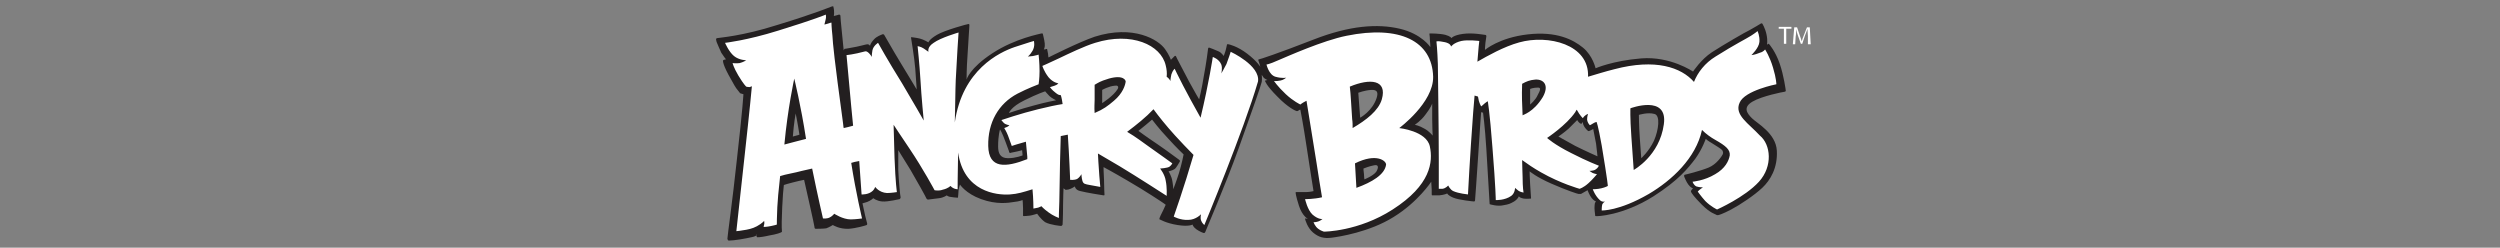
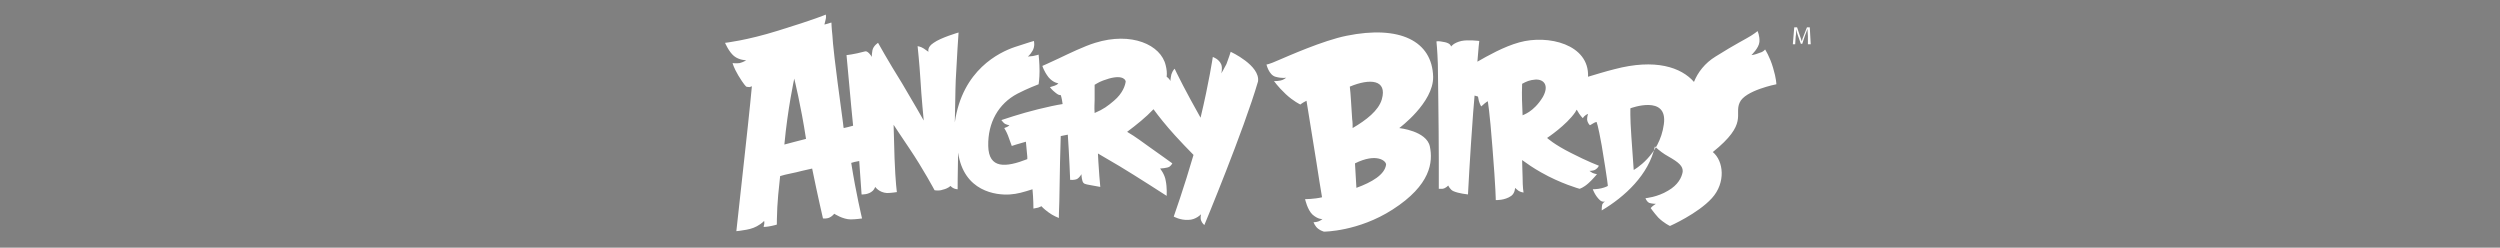
<svg xmlns="http://www.w3.org/2000/svg" version="1.1" id="Layer_1_copy" x="0px" y="0px" viewBox="0 0 531 52.6" style="enable-background:new 0 0 531 52.6;" xml:space="preserve">
  <rect x="0" y="0" width="531" height="52.6" fill="#808080" stroke="none" />
  <style type="text/css">
	.st0{fill-rule:evenodd;clip-rule:evenodd;fill:#231F20;}
	.st1{fill:#FFFFFF;}
	.st2{fill-rule:evenodd;clip-rule:evenodd;fill:#FFFFFF;}
</style>
-   <path class="st0" d="M379,19.5c-0.2,0-4.8,0.9-6.8,2.1s-1.2,2.4-0.1,3.5c1.1,1.1,5.1,3.2,5.3,6.9c0.2,3.7-1.4,6.3-3.1,7.9  s-4.7,3.6-6.6,4.6c-1.9,1-2.7,1.2-2.8,1.2c-0.1,0-0.3,0-0.4-0.1s-1.2-0.3-3-2.1c-1.8-1.8-2.2-2.5-2.3-2.7c-0.1-0.1,0-0.2,0-0.3  c0-0.1,0.4-0.5,0.4-0.5s-0.5-0.1-1-0.8c-0.4-0.5-0.9-1.7-0.9-1.8c0-0.2,0.1-0.3,0.2-0.3c0.1,0,3.3-0.8,5-1.5s2.8-2.4,3-2.8  c0.2-0.4,0-0.7-0.1-0.9c-0.1-0.2-1.4-1-2.2-1.5c-0.9-0.5-1.3-0.9-1.3-0.9s-0.7,2.1-2.2,4.2c-1.6,2.1-3.6,4.6-8.9,8  c-6.5,4.1-12.1,4.3-12.3,4.2c-0.1,0-0.1-0.2-0.1-0.3c0-0.1-0.2-1.3-0.1-2c0-0.6,0.3-0.8,0.3-0.8s-0.4-0.1-0.9-0.7  c-0.5-0.6-0.9-1.7-0.9-1.7s-1.2,0.7-1.4,0.8c-0.2,0-0.3,0-0.5,0c-0.2,0-2.6-0.8-5.8-2.2c-3.2-1.4-4.6-2.6-4.6-2.6s0,1.2,0.1,2.7  c0.1,1.8,0.2,2.9,0.2,3c0,0.1-0.1,0.1-0.2,0.1c-0.1,0-1.2,0.1-1.7-0.1c-0.5-0.1-0.7-0.4-0.7-0.4s-0.1,0.5-1,1.1  c-0.9,0.5-1.1,0.6-2.3,0.8c-1.2,0.3-2.8-0.2-2.8-0.2c-0.1,0-0.1-0.1-0.1-0.1c0-0.1-0.4-6.9-0.7-11.7s-0.7-7.7-0.7-7.7s-0.1,0-0.2,0  c-0.1,0-0.2-0.1-0.2-0.1s-0.3,3.9-0.6,8.8s-0.7,9.9-0.7,10s-0.1,0.2-0.2,0.2s-3.2-0.3-4.4-0.8s-1.3-0.9-1.3-0.9s-0.6,0.3-1.7,0.4  c-1.1,0-1.4,0-1.5,0c-0.1,0-0.1-0.2-0.1-0.3c0-0.1,0-0.6,0-0.9c0-0.3-0.1-1.7-0.1-1.7s-2.8,4.3-8,7.5c-5.1,3.2-11.6,4.2-13.2,4.4  c-1.6,0.2-2.7-0.1-3.9-1.1c-1.2-1-1.7-2.8-1.7-2.9s0.1-0.1,0.1-0.1c0.1,0,0.5,0.1,0.5,0.1s-1.2-0.6-1.9-2.8  c-0.7-2.2-0.7-2.7-0.7-2.8c0-0.1,0.1-0.1,0.2-0.1c0.1,0,1.4,0,2.1,0c0.7,0,1.5-0.2,1.5-0.2s-0.8-4.9-1.5-9.6  c-0.7-4.7-1.3-7.7-1.3-7.7s-0.1,0-0.3,0.1c-0.1,0.1-0.2,0.2-0.3,0.2c0,0-0.1,0-0.2,0c-0.1,0-1.8-0.7-4.1-3.1  c-2.4-2.4-2.6-3.3-2.6-3.3c0-0.1,0.1-0.1,0.1-0.1c0,0,0.4-0.1,0.4-0.1s-0.5-0.2-0.8-0.5c-0.2-0.3-0.4-0.6-0.4-0.6s0.1,0.9,0,1.5  c-0.1,0.6-2.1,6.3-4.9,14.1c-2.8,7.8-7.1,17.7-7.1,17.8c-0.1,0.2-0.2,0.2-0.3,0.2c-0.1,0-0.9-0.3-1.6-0.8c-0.7-0.5-0.8-1-0.8-1  s-0.7,0.5-3.2,0.1c-2.5-0.4-3.7-1.2-3.8-1.2c-0.1,0,0-0.2,0-0.3c0-0.1,0.3-0.7,0.8-1.7c0.4-0.9,0.5-1.1,0.5-1.1s-0.3-0.2-0.4-0.3  c-0.1-0.1-4.2-2.8-7.5-4.7c-3.4-2-5.3-3-5.3-3s0,1.3,0.1,2.7c0,1.4,0.1,3.1,0.1,3.2c0,0.1-0.1,0.1-0.2,0.1c-0.1,0-3.8-0.6-4.9-0.9  c-1.1-0.2-1.2-1-1.2-1s-0.4,0.3-0.9,0.5c-0.5,0.2-0.6,0.2-0.8,0.2c-0.2,0-0.2,0.1-0.3,0c-0.1-0.1-0.4-0.3-0.4-0.3s-0.1,2.2-0.1,3.5  c0,2.8-0.1,4.1-0.1,4.2c0,0.1-0.2,0.3-0.3,0.3s-2.3-0.2-3.4-0.8c-1-0.7-1.7-1.8-1.7-1.8s-0.9,0.3-1.5,0.4c-0.6,0.1-1.3,0.1-1.4,0.1  c-0.1,0-0.1-0.1-0.1-0.2s0-0.6,0-1.5c0-0.9-0.1-1.7-0.1-1.7s-0.7,0.3-1.8,0.4c-1.2,0.2-3.7,0.6-7-0.6c-3.3-1.2-4.5-3.1-4.5-3.1  s-0.3,0.9-0.3,1.3s-0.1,1.2-0.1,1.3c0,0.1,0,0.2-0.1,0.2c-0.1,0-1.3-0.1-1.7-0.2c-0.4-0.1-0.6-0.3-0.6-0.3s-0.7,0.5-1.6,0.6  c-0.9,0.1-2.3,0.3-2.4,0.3s-0.2-0.1-0.3-0.2c0-0.1-2.1-3.9-3.4-6.1c-1.3-2.1-2.6-4.2-2.6-4.2s0,2.6,0,4.2c0.1,2.2,0.4,5.6,0.5,5.8  c0,0.2-0.1,0.3-0.2,0.4c-0.1,0-2.5,0.6-3.7,0.5c-1.2-0.1-1.9-0.7-1.9-0.7s-0.5,0.5-1.3,0.8c-0.3,0.1-0.7,0.2-1,0.3  c0.4,2,0.8,3.6,1,4.3c0,0.2,0,0.2-0.1,0.3c-0.2,0.1-2.3,0.7-3.8,0.8c-2,0.1-3.4-0.8-3.4-0.8s-0.8,0.5-1.4,0.7  c-0.7,0.1-1.9,0.1-2.2,0.1c-0.2,0-0.3-0.1-0.3-0.4c0-0.3-1.8-8.2-2.2-10c-1.1,0.2-3.8,0.9-4.3,1.1c-0.2,1.3-0.6,8.1-0.4,9.9  c0,0.2-1.3,0.6-2.6,0.8c-1.3,0.3-2.1,0.4-2.6,0.4c-0.3,0-0.2-0.7-0.2-0.7S161,50,160,50.3c-1.7,0.4-4.1,0.8-5.2,0.8  c-0.2,0-0.3-0.3-0.3-0.4c0-0.5,1.1-8.2,2-16.7c1.3-11.4,1.4-14,1.4-14s-0.5-0.1-0.7-0.2c-0.9-1.2-0.7-0.7-1.9-2.9  c-1.8-3.1-1.8-4-1.7-4.1c0.1-0.1,0.6-0.2,0.6-0.2s-0.5-0.6-1-1.4c-0.3-0.6-0.9-2.1-1-2.3c0-0.2-0.3-0.7,0.1-0.8  c0.4-0.1,5.3-0.4,12.8-2.8c8.2-2.5,11.2-3.8,11.5-3.9c0.3-0.1,0.4-0.1,0.4,0c0.3,1.1,0.1,2,0.1,2s0.9-0.2,1.1-0.3  c0.1,0,0.2,0,0.3,0.2c0,0.2,0.1,1.6,0.3,3.4c0.1,0.9,0.2,1.8,0.4,4c0.1-0.1,0.1-0.2,0.1-0.2c0-0.2,0.2-0.1,0.6-0.2s1.9-0.3,3-0.6  c1.1-0.3,1.3-0.3,1.5-0.3c0.1,0.1,0.4,0.3,0.4,0.3s0.1-0.6,0.8-1.3c0.6-0.7,1.6-1,1.8-1.1c0.2-0.1,0.3,0,0.4,0.1  c0.1,0.1,1.5,2.7,3.7,6.3c2.2,3.6,3.2,5.3,3.2,5.3s-0.1-1.8-0.3-4.4c-0.2-2.5-0.9-6.5-0.9-6.6c0-0.1,0-0.1,0.1-0.1  c0,0,1,0.1,1.8,0.3c0.8,0.2,1.8,0.8,1.8,0.8s0.1-0.6,1.8-1.6s6.5-2.3,6.7-2.3s0.2,0.1,0.2,0.3c0,0.1-0.2,3-0.4,6.4  c-0.2,2.6-0.2,5.1-0.2,5.1s0.6-2.4,5.5-5.6s10.2-4.1,10.4-4.2c0.2,0,0.3,0,0.3,0.1s0.3,1.1,0.4,2c0.1,0.9-0.2,1.3-0.2,1.3  s0.4,0,0.5-0.1c0.1,0,0.2,0,0.2,0c0,0,0.1,0.6,0.2,1c0,0.4,0.1,0.8,0.1,0.8s6.3-3.2,9.8-4.4c8.2-2.6,13.6,0.6,15,2.7  c0.8,1.1,1.2,2.2,1.2,2.2s0.7-0.7,0.8-0.8c0.1-0.1,0.3,0,0.3,0.1c0,0.1,1.5,2.9,2.8,5.4c1.3,2.4,2.1,3.7,2.1,3.7s0.6-2.4,1-5  c0.5-2.6,0.9-5.7,0.9-5.8c0-0.1,0.1-0.2,0.2-0.2c0.1,0,1.3,0.5,2,0.8c0.7,0.3,1.1,1,1.1,1s0.3-0.7,0.4-1.1c0.1-0.4,0.3-1.2,0.3-1.3  c0.1-0.2,0.2-0.1,0.3-0.1c0.1,0,1.9,0.4,4,2c2.1,1.6,2.8,2.8,2.8,2.8s-0.3-1.1-0.4-1.3s0-0.3,0.1-0.3c0.2,0,3.9-1.2,11.6-4.2  c7.7-3,13.6-3.4,18.3-2.3s6.5,3.9,6.5,3.9s0-0.9-0.1-1.6c0-0.7-0.1-1.1-0.1-1.2c0-0.1,0.1-0.1,0.2-0.1c0.1,0,2,0,3.2,0.3  c1.1,0.3,1.3,0.7,1.3,0.7s0.3-0.6,2.4-0.9s4.5,0.2,4.7,0.2s0.3,0.1,0.3,0.3c0,0.1-0.1,0.6-0.2,1.4c-0.1,0.8-0.1,1.5-0.1,1.5  s3-2.6,9.1-3.3c6.1-0.7,9.6,1.1,11.7,2.8c2.1,1.7,2.7,4.4,2.7,4.4s3.6-1.6,9.7-2.1c6.2-0.5,11,2.8,11,2.8s1.7-2.6,4-4.1  c2.3-1.5,7.3-4.4,8-4.7c0.7-0.4,2.3-1.3,2.4-1.4c0.1-0.1,0.3,0,0.3,0s0.6,0.9,0.9,2.3s0.1,2.2,0.1,2.2s0.4-0.3,0.4-0.2  c0.1,0.1,1.4,1.6,2.3,4.2s1.3,5.7,1.3,5.8C379.3,19.4,379.1,19.5,379,19.5z M169,24.1c0,0-0.4,2.1-0.6,4.9c0.6-0.2,0.9-0.2,1.4-0.4  C169.4,26,169,24.1,169,24.1z M213.6,30.2c-0.8-2.2-1.2-2.7-1.2-2.7s-0.4,1.2-0.4,3.6c0,1.4,0.4,2.5,2.1,2.5c1.7,0,3.1-0.6,3.1-0.6  l-0.1-1.1c0,0-0.7,0.2-1.2,0.3c-0.8,0.2-1.2,0.2-1.3,0.3c-0.2,0-0.3-0.2-0.3-0.4C214.2,31.9,214,31.2,213.6,30.2z M222.9,20.4  c-0.4-0.4-0.9-1-0.9-1s-1.6,0.5-4.4,1.9c-2.9,1.4-3.3,2.7-3.3,2.7s2.3-0.8,5.3-1.6c2.5-0.7,4.7-1.1,4.7-1.1S223.3,20.8,222.9,20.4z   M236.8,18.2c-1.3,0.1-2.7,0.9-2.7,0.9v2.8c0,0,2.4-1.5,3.3-3C237.7,18.3,237.3,18.1,236.8,18.2z M248.1,29.4c-1.9-2-3.4-4-3.4-4  s-0.7,0.6-1.3,1.1c-0.6,0.5-1.6,1.3-1.6,1.3s1.6,1.2,4,2.8c2.5,1.7,4.4,3.2,4.6,3.3c0.1,0.1,0.3,0.2,0.2,0.4  c-0.2,0.3-0.7,1.3-1.1,1.6c-0.4,0.3-1.3,0.5-1.3,0.5s0.6,0.9,0.8,2c0.2,1.1,0.2,1.8,0.2,1.8s0.6-1.5,1.2-3.4s1-4,1-4  S249.9,31.4,248.1,29.4z M291.2,19.1c-1.4,0.1-2.7,0.6-2.7,0.6s0.1,1.6,0.2,2.7c0.1,1.1,0.2,2.6,0.2,2.6s2.6-1.4,3.5-4.2  C292.7,19.8,292.7,19,291.2,19.1z M291.9,35.1c-1.1,0.2-2.3,0.7-2.3,0.7s0,0.6,0.1,1.1c0,0.5,0.1,1.2,0.1,1.2s1.8-0.7,2.5-1.6  C292.8,35.7,292.9,34.9,291.9,35.1z M304.2,25.3c0-1.5,0-3.3,0-3.3s-0.3,0.9-1.4,2.3c-1,1.4-2.3,2.2-2.3,2.2s1,0.2,2,0.8  c1,0.5,1.8,1.5,1.8,1.5S304.2,26.8,304.2,25.3z M326.7,18.6c-1.1,0-1.7,0.3-1.7,0.3s0,0.8,0,1.6s0,1.7,0,1.7s1.2-1,1.6-2  C327.1,19.3,327.4,18.6,326.7,18.6z M339,30.5c-0.3-1.6-0.6-3.1-0.6-3.1s-0.7,0.4-0.8,0.4c-0.1,0-0.2,0.1-0.3,0  c-0.2-0.1-0.8-0.8-0.9-1.1c-0.2-0.3-0.2-0.8-0.2-0.8s-0.2,0.3-0.3,0.4c0,0-0.1,0-0.3-0.1c-0.4-0.3-0.6-0.7-0.6-0.7s-0.9,0.9-1.8,1.8  c-1,0.9-2.2,1.7-2.2,1.7s1.4,0.8,3.6,2c2.2,1.1,4.7,2.2,4.7,2.2S339.2,32,339,30.5z M351.4,24.2c-1.4-0.4-3.3,0.2-3.3,0.2  s0,2.3,0.2,5c0.2,2.7,0.3,4.2,0.3,4.2s1.6-1.4,2.7-3.7C352.3,27.6,352.7,24.5,351.4,24.2z" />
  <g>
-     <path class="st1" d="M378.9,6.1h-1.1V5.7h2.7v0.4h-1.1v3.2h-0.5L378.9,6.1L378.9,6.1z" />
    <path class="st1" d="M384,7.7c0-0.5-0.1-1.1-0.1-1.6h0c-0.1,0.4-0.3,0.9-0.5,1.4l-0.6,1.8h-0.3l-0.6-1.7c-0.2-0.5-0.3-1-0.4-1.4h0   c0,0.5,0,1.1-0.1,1.6l-0.1,1.6h-0.5l0.3-3.6h0.6l0.6,1.8c0.2,0.5,0.3,0.9,0.4,1.2h0c0.1-0.4,0.2-0.8,0.4-1.2l0.7-1.8h0.6l0.2,3.6   H384L384,7.7z" />
  </g>
  <g>
    <g>
-       <path class="st2" d="M369.5,21.8c1.1-2.6,7.8-3.9,7.8-3.9s0-1.2-0.7-3.5c-0.7-2.4-1.7-3.9-1.7-3.9s-0.3,0.5-1.1,0.7    c-1.2,0.5-1.8,0.5-1.8,0.5s1.6-1.5,1.7-2.8c0.1-1.3-0.4-2.3-0.4-2.3s-0.3,0.3-1.4,1c-1.1,0.7-3.2,1.7-7.5,4.4    c-2.3,1.4-3.8,3.4-4.6,5.4c-2.7-3.1-8.2-5-16.9-2.7c-2,0.5-3.9,1.1-5.6,1.6c0.3-6.9-8.5-9-14.6-7.3c-3.3,0.9-6.8,2.9-8.9,4.1    c0.2-2.8,0.4-4.4,0.4-4.4s-2.4-0.3-3.8,0c-1.7,0.4-2.2,1.2-2.2,1.2s0-0.4-0.6-0.7c-0.4-0.2-0.9-0.3-1.6-0.4c-0.7-0.1-0.9,0-0.9,0    s0.2,1.8,0.3,4.8c0,1.1,0.2,13.3,0.2,20.2c0,1.4,0,6.3,0,6.3s0.4,0,0.8,0c0.7-0.1,1.2-0.7,1.2-0.7s0.4,0.9,1.1,1.2    c1.1,0.5,3.1,0.7,3.1,0.7s0.4-8,1.1-17.4c0.1-1.3,0.2-2.5,0.3-3.6c0.3,0.1,0.7,0.2,0.7,0.2s0.1,0.2,0.2,0.9    c0.2,0.7,0.5,1.2,0.5,1.2s0.4-0.3,0.7-0.6c0.2-0.2,0.7-0.5,0.7-0.5s0.4,2,1,9.9c0.7,8.7,0.7,11.1,0.7,11.1s1.9,0.1,3.3-0.9    c0.8-0.6,0.8-1.7,0.8-1.7s0.3,0.3,0.7,0.6c0.4,0.3,1.1,0.4,1.1,0.4s-0.2-1-0.2-3.3c0-0.9-0.1-2.1-0.1-3.6c1.1,0.8,2.4,1.7,4,2.6    c4.2,2.4,8.2,3.5,8.2,3.5s0.8-0.2,1.9-1.2c0.8-0.7,1.8-1.9,1.8-1.9s-0.6-0.1-1-0.3c-0.3-0.2-0.6-0.4-0.6-0.4s0.9,0,1.3-0.3    c0.5-0.3,0.7-0.8,0.7-0.8s-2.4-0.9-5.9-2.7c-3.6-1.8-5.1-3.2-5.1-3.2s4.1-2.7,6-5.5c0.1-0.2,0.2-0.4,0.3-0.5    c0.7,1.3,1.3,1.8,1.3,1.8c0.4-0.7,1.1-0.9,1.1-0.9s-0.2,0.5-0.2,1.2c0.1,0.8,0.6,1.2,0.6,1.2s0.4-0.2,0.7-0.4    c0.3-0.2,0.7-0.3,0.7-0.3s0.3,0.5,1.1,5c1.3,7.8,1.3,8.6,1.3,8.6s-0.5,0.3-1.4,0.5c-0.8,0.2-1.8,0.2-1.8,0.2s0.5,1.4,1.5,2.3    c0.5,0.5,1.1,0.3,1.1,0.3s-0.5,0.3-0.6,0.7s-0.1,1.2-0.1,1.2s3.6,0.2,10-3.5c4.9-2.9,10-7.6,11.3-13.6c0.9,0.9,1.9,1.6,2.8,2.1    c2.3,1.3,3.2,2.1,3.1,3.3c-0.2,1.2-1,2.8-3.1,4c-2.3,1.4-4.8,1.6-4.8,1.6s0.2,0.7,0.8,1c0.6,0.2,1.4,0.2,1.4,0.2s-0.8,0.5-1.1,0.9    c0,0,0.7,1,1.6,2c1.2,1.2,2.5,1.8,2.5,1.8s5.9-2.6,8.9-5.9c3-3.3,2.5-7.9,0.2-9.8C371.4,26.2,368.3,24.4,369.5,21.8z M327.7,20.6    c-2,3.3-4.3,3.8-4.3,3.9c-0.1-2.5-0.2-3.9-0.1-6.7c0.9-0.5,1.6-0.8,2.8-0.9C327.9,16.8,329.1,18.1,327.7,20.6z M353.4,26.4    c-0.9,6.7-6.4,9.7-6.4,9.7s-0.2-2.7-0.5-7.1c-0.3-4.3-0.2-6-0.2-6S354.3,20,353.4,26.4z M261.4,11c0,0-0.5,1.6-0.9,2.6    c-0.5,1-1.1,2-1.1,2s0.3-1.1,0-1.9c-0.5-1.2-1.8-1.6-1.8-1.6s-0.8,5.4-2.6,12.9c-1.4-2.5-3.1-5.6-3.7-6.8    c-1.1-2.1-1.8-3.6-1.8-3.6s-0.4,0.3-0.7,1.2c-0.2,0.9-0.2,1.4-0.2,1.4s-0.3-0.6-0.8-0.9c0.1-0.8,0-1.6-0.2-2.4    c-1-4.4-7.3-7.2-15-4.8c-2.3,0.7-5.6,2.3-7.7,3.3s-3.5,1.6-3.5,1.6s0.3,1.1,1.3,2.4c1,1.2,2.1,1.3,2.1,1.3s-0.2,0.3-0.8,0.5    c-0.9,0.3-1,0.3-1,0.3s0.4,0.6,1.2,1.2c0.5,0.4,0.7,0.5,1.1,0.5c0,0,0.2,0.4,0.4,1.9c-1.3,0.2-3.2,0.6-5.2,1.1    c-3.7,0.9-7.8,2.3-7.8,2.3s0.1,0.2,0.5,0.6c0.4,0.4,1.2,0.5,1.2,0.5s-0.3,0.3-0.6,0.4c-0.3,0.1-0.5,0.2-0.5,0.2s0.5,0.8,0.8,1.6    c0.5,1.4,0.8,2.2,0.8,2.2s1.5-0.5,3-0.9c0.1,1.1,0.2,2.3,0.3,3.2c0,0.2,0,0.3,0,0.5c-4.6,1.8-8.2,2.1-8.3-2.8    c-0.1-5,2.2-9,6.2-11.1c2.1-1.1,4.5-2,4.5-2s0.2-1.2,0.2-2.8c0-1.7-0.2-3.5-0.2-3.5s-0.6,0.2-1.2,0.3c-0.7,0.1-1.1,0.1-1.1,0.1    s0.4-0.2,1-1.2c0.6-1,0.3-2.1,0.3-2.1s-1.1,0.3-4.1,1.3c-3.2,1.1-11.1,4.8-12.7,16c0.1-3.4,0.1-6.7,0.2-9    c0.2-4.3,0.6-10.1,0.6-10.1s-3.8,1.1-5.3,2.2c-1.4,0.9-1.1,1.8-1.1,1.9c0,0-0.6-0.4-1-0.7c-0.6-0.4-1.3-0.5-1.3-0.5    s0.4,3.8,0.6,7.1c0.2,3.6,0.7,8.7,0.7,8.7s-2.5-4.4-4.6-7.9c-3-4.8-5.1-8.6-5.1-8.6s-1,0.6-1.2,1.6c-0.2,1.2-0.1,1.4-0.1,1.4    s-0.8-1.3-1.4-1.2c-2.6,0.7-4,0.8-4,0.8s0.4,4.3,1,10.9c0.1,1.4,0.3,2.7,0.4,4.1c-0.7,0.2-1.5,0.4-2,0.5c-0.1-0.4-0.1-1-0.2-1.5    c-1.8-13.2-2.1-16.4-2.2-18.2c-0.2-1.8-0.2-2.7-0.2-2.7s-0.2,0-0.7,0.2c-0.6,0.2-0.8,0.2-0.8,0.2s0.2-0.7,0.3-1.2    c0.1-0.4,0-0.9,0-0.9s-2.3,1-10.1,3.4C158.6,8.6,154,9.1,154,9.1s0.8,1.9,1.9,2.8c1.1,0.9,2.6,0.9,2.6,0.9s-0.6,0.4-1.4,0.6    c-0.7,0.1-1.5,0-1.5,0s0.2,0.9,1.2,2.6c1.2,2,1.7,2.4,1.7,2.4s0.3,0.1,0.7,0.1c0.4-0.1,0.5-0.2,0.5-0.2s-0.4,4.5-1.6,15.3    c-0.9,8.1-1.7,15.5-1.7,15.5s1.1-0.1,2.1-0.3c1.1-0.2,2-0.5,3-1.2c0.7-0.5,0.8-0.7,0.8-0.7s0.1,0.5,0,0.8    c-0.1,0.3-0.1,0.5-0.1,0.5s0.7,0,1.6-0.2c0.6-0.1,1.2-0.3,1.2-0.3s0-1.9,0.1-3.7c0.1-1.6,0.2-3.1,0.6-6.6c1.2-0.4,3.2-0.7,4.6-1.1    c0.8-0.2,1.4-0.3,2.2-0.5c1.2,5.9,2.3,10.6,2.3,10.6s0.8,0.1,1.4-0.2c0.5-0.2,1-0.8,1-0.8s1.8,1.2,3.5,1.2c1,0,2.4-0.2,2.4-0.2    s-1.3-5.4-2.3-11.8c0.3-0.1,1-0.3,1.7-0.4c0.3,4.1,0.5,7.1,0.5,7.1s1.5,0.1,2.4-0.8c0.3-0.3,0.5-0.8,0.5-0.8s0.8,1.2,2.5,1.3    c0.8,0,2.1-0.2,2.1-0.2s-0.3-1.9-0.5-7.2c-0.1-3.4-0.2-7.1-0.2-7.1s1.5,2.3,3.4,5.1c2.9,4.3,5.3,8.8,5.3,8.8s0.9,0.2,1.7-0.1    c1.3-0.3,1.6-0.8,1.7-0.8c0.6,0.7,1.5,0.7,1.5,0.7s0-3.4,0.1-7.8c1.2,8.3,8.1,9.1,11,8.9c1.6-0.1,2.9-0.5,4.8-1.1    c0.2,2,0.2,4.1,0.2,4.1s0.6-0.1,1-0.2c0.3-0.1,0.7-0.3,0.7-0.3s0.4,0.5,1.5,1.3c0.9,0.7,2.2,1.2,2.2,1.2s0-1.3,0.1-3.5    c0.1-6.3,0.2-11.5,0.3-13.9c0.6-0.1,1.1-0.2,1.5-0.3c0.3,4.3,0.5,9.6,0.5,9.6s0.9,0.1,1.5-0.2c0.5-0.3,0.9-1,0.9-1s0,0.7,0.2,1.4    c0.2,0.7,0.6,0.7,1.6,0.9s2.2,0.4,2.2,0.4s-0.1-1.2-0.2-2.3c0-0.4-0.2-2.4-0.3-4.8c1.5,0.9,3.2,1.9,4.6,2.7c3.5,2.1,10,6.3,10,6.3    s0.1-1.8-0.2-3.2c-0.2-1.4-1.2-2.6-1.2-2.6s1.6-0.1,2-0.4c0.4-0.3,0.6-0.7,0.6-0.7s-2.9-2.1-4.9-3.5c-1.3-0.9-2.8-2.1-4.7-3.2    c2-1.5,4-3.1,5.6-4.8c1.1,1.5,2.6,3.4,4.6,5.6c1.2,1.3,2.6,2.8,3.9,4.1c-2,6.9-4.2,13.1-4.2,13.1s1.4,0.8,3.1,0.7    c1.6,0,2.7-1.2,2.7-1.2s-0.2,0.7,0,1.3c0.2,0.6,0.7,1,0.7,1s8.4-20.2,11.4-30.5C267.7,13.9,261.4,11,261.4,11z M166.6,30.7    c0.7-7.6,2.1-14,2.1-14s1.4,5.6,2.5,12.8C169.9,29.8,168.2,30.3,166.6,30.7z M236.6,21.4c-1.3,1.1-2.2,1.8-4.1,2.6    c-0.1-1.2,0-2.1,0-2.8c0-1.3,0-2.4,0-3.2c0.1,0,0.7-0.5,1.8-0.9c3.7-1.4,4.7-0.4,4.8,0.2C239,18.1,238.5,19.8,236.6,21.4z     M304.4,16.3c-0.2-7.6-7.1-11-18.4-8.7c-5,1-12.6,4.4-14.5,5.2c-2,0.9-2.5,0.9-2.5,0.9s0.5,2.2,1.9,2.6c1.4,0.4,2.3,0.2,2.3,0.2    s-0.6,0.5-1.2,0.6c-1.1,0.2-1.4,0.1-1.4,0.1s0.7,1.1,2.5,2.8c1.6,1.5,3.1,2.2,3.1,2.2s0.3-0.3,1.3-0.8c0.6,3.7,1.6,9.9,2.1,13    c0.4,2.8,0.9,5.6,1.2,7.5c-1.7,0.4-3.6,0.4-3.6,0.4s0.5,2.3,1.6,3.3c1.3,1.1,2.1,0.9,2.1,0.9s-0.3,0.3-0.8,0.5    c-0.5,0.2-1.1,0.2-1.1,0.2s0.3,0.9,1,1.4c0.5,0.4,1.2,0.6,1.2,0.6s7.3,0,14.6-4.7c8.1-5.2,8.6-10.1,7.9-13.4    c-0.7-3.3-6.5-3.9-6.5-3.9S304.5,21.8,304.4,16.3z M287.2,25.3c-0.2-2.9-0.3-5.3-0.5-6.9c4.3-1.8,8-1.5,6.8,2.7    c-0.7,2.4-3.3,4.4-6.2,6.1C287.3,26.6,287.3,25.9,287.2,25.3z M288.1,39.9c-0.1-1.5-0.2-3.3-0.3-5.2c4.6-2.3,6.7-0.5,6.6,0.3    C294.1,37.1,291.4,38.7,288.1,39.9z" />
+       <path class="st2" d="M369.5,21.8c1.1-2.6,7.8-3.9,7.8-3.9s0-1.2-0.7-3.5c-0.7-2.4-1.7-3.9-1.7-3.9s-0.3,0.5-1.1,0.7    c-1.2,0.5-1.8,0.5-1.8,0.5s1.6-1.5,1.7-2.8c0.1-1.3-0.4-2.3-0.4-2.3s-0.3,0.3-1.4,1c-1.1,0.7-3.2,1.7-7.5,4.4    c-2.3,1.4-3.8,3.4-4.6,5.4c-2.7-3.1-8.2-5-16.9-2.7c-2,0.5-3.9,1.1-5.6,1.6c0.3-6.9-8.5-9-14.6-7.3c-3.3,0.9-6.8,2.9-8.9,4.1    c0.2-2.8,0.4-4.4,0.4-4.4s-2.4-0.3-3.8,0c-1.7,0.4-2.2,1.2-2.2,1.2s0-0.4-0.6-0.7c-0.4-0.2-0.9-0.3-1.6-0.4c-0.7-0.1-0.9,0-0.9,0    s0.2,1.8,0.3,4.8c0,1.1,0.2,13.3,0.2,20.2c0,1.4,0,6.3,0,6.3s0.4,0,0.8,0c0.7-0.1,1.2-0.7,1.2-0.7s0.4,0.9,1.1,1.2    c1.1,0.5,3.1,0.7,3.1,0.7s0.4-8,1.1-17.4c0.1-1.3,0.2-2.5,0.3-3.6c0.3,0.1,0.7,0.2,0.7,0.2s0.1,0.2,0.2,0.9    c0.2,0.7,0.5,1.2,0.5,1.2s0.4-0.3,0.7-0.6c0.2-0.2,0.7-0.5,0.7-0.5s0.4,2,1,9.9c0.7,8.7,0.7,11.1,0.7,11.1s1.9,0.1,3.3-0.9    c0.8-0.6,0.8-1.7,0.8-1.7s0.3,0.3,0.7,0.6c0.4,0.3,1.1,0.4,1.1,0.4s-0.2-1-0.2-3.3c0-0.9-0.1-2.1-0.1-3.6c1.1,0.8,2.4,1.7,4,2.6    c4.2,2.4,8.2,3.5,8.2,3.5s0.8-0.2,1.9-1.2c0.8-0.7,1.8-1.9,1.8-1.9s-0.6-0.1-1-0.3c-0.3-0.2-0.6-0.4-0.6-0.4s0.9,0,1.3-0.3    c0.5-0.3,0.7-0.8,0.7-0.8s-2.4-0.9-5.9-2.7c-3.6-1.8-5.1-3.2-5.1-3.2s4.1-2.7,6-5.5c0.1-0.2,0.2-0.4,0.3-0.5    c0.7,1.3,1.3,1.8,1.3,1.8c0.4-0.7,1.1-0.9,1.1-0.9s-0.2,0.5-0.2,1.2c0.1,0.8,0.6,1.2,0.6,1.2s0.4-0.2,0.7-0.4    c0.3-0.2,0.7-0.3,0.7-0.3s0.3,0.5,1.1,5c1.3,7.8,1.3,8.6,1.3,8.6s-0.5,0.3-1.4,0.5c-0.8,0.2-1.8,0.2-1.8,0.2s0.5,1.4,1.5,2.3    c0.5,0.5,1.1,0.3,1.1,0.3s-0.5,0.3-0.6,0.7s-0.1,1.2-0.1,1.2c4.9-2.9,10-7.6,11.3-13.6c0.9,0.9,1.9,1.6,2.8,2.1    c2.3,1.3,3.2,2.1,3.1,3.3c-0.2,1.2-1,2.8-3.1,4c-2.3,1.4-4.8,1.6-4.8,1.6s0.2,0.7,0.8,1c0.6,0.2,1.4,0.2,1.4,0.2s-0.8,0.5-1.1,0.9    c0,0,0.7,1,1.6,2c1.2,1.2,2.5,1.8,2.5,1.8s5.9-2.6,8.9-5.9c3-3.3,2.5-7.9,0.2-9.8C371.4,26.2,368.3,24.4,369.5,21.8z M327.7,20.6    c-2,3.3-4.3,3.8-4.3,3.9c-0.1-2.5-0.2-3.9-0.1-6.7c0.9-0.5,1.6-0.8,2.8-0.9C327.9,16.8,329.1,18.1,327.7,20.6z M353.4,26.4    c-0.9,6.7-6.4,9.7-6.4,9.7s-0.2-2.7-0.5-7.1c-0.3-4.3-0.2-6-0.2-6S354.3,20,353.4,26.4z M261.4,11c0,0-0.5,1.6-0.9,2.6    c-0.5,1-1.1,2-1.1,2s0.3-1.1,0-1.9c-0.5-1.2-1.8-1.6-1.8-1.6s-0.8,5.4-2.6,12.9c-1.4-2.5-3.1-5.6-3.7-6.8    c-1.1-2.1-1.8-3.6-1.8-3.6s-0.4,0.3-0.7,1.2c-0.2,0.9-0.2,1.4-0.2,1.4s-0.3-0.6-0.8-0.9c0.1-0.8,0-1.6-0.2-2.4    c-1-4.4-7.3-7.2-15-4.8c-2.3,0.7-5.6,2.3-7.7,3.3s-3.5,1.6-3.5,1.6s0.3,1.1,1.3,2.4c1,1.2,2.1,1.3,2.1,1.3s-0.2,0.3-0.8,0.5    c-0.9,0.3-1,0.3-1,0.3s0.4,0.6,1.2,1.2c0.5,0.4,0.7,0.5,1.1,0.5c0,0,0.2,0.4,0.4,1.9c-1.3,0.2-3.2,0.6-5.2,1.1    c-3.7,0.9-7.8,2.3-7.8,2.3s0.1,0.2,0.5,0.6c0.4,0.4,1.2,0.5,1.2,0.5s-0.3,0.3-0.6,0.4c-0.3,0.1-0.5,0.2-0.5,0.2s0.5,0.8,0.8,1.6    c0.5,1.4,0.8,2.2,0.8,2.2s1.5-0.5,3-0.9c0.1,1.1,0.2,2.3,0.3,3.2c0,0.2,0,0.3,0,0.5c-4.6,1.8-8.2,2.1-8.3-2.8    c-0.1-5,2.2-9,6.2-11.1c2.1-1.1,4.5-2,4.5-2s0.2-1.2,0.2-2.8c0-1.7-0.2-3.5-0.2-3.5s-0.6,0.2-1.2,0.3c-0.7,0.1-1.1,0.1-1.1,0.1    s0.4-0.2,1-1.2c0.6-1,0.3-2.1,0.3-2.1s-1.1,0.3-4.1,1.3c-3.2,1.1-11.1,4.8-12.7,16c0.1-3.4,0.1-6.7,0.2-9    c0.2-4.3,0.6-10.1,0.6-10.1s-3.8,1.1-5.3,2.2c-1.4,0.9-1.1,1.8-1.1,1.9c0,0-0.6-0.4-1-0.7c-0.6-0.4-1.3-0.5-1.3-0.5    s0.4,3.8,0.6,7.1c0.2,3.6,0.7,8.7,0.7,8.7s-2.5-4.4-4.6-7.9c-3-4.8-5.1-8.6-5.1-8.6s-1,0.6-1.2,1.6c-0.2,1.2-0.1,1.4-0.1,1.4    s-0.8-1.3-1.4-1.2c-2.6,0.7-4,0.8-4,0.8s0.4,4.3,1,10.9c0.1,1.4,0.3,2.7,0.4,4.1c-0.7,0.2-1.5,0.4-2,0.5c-0.1-0.4-0.1-1-0.2-1.5    c-1.8-13.2-2.1-16.4-2.2-18.2c-0.2-1.8-0.2-2.7-0.2-2.7s-0.2,0-0.7,0.2c-0.6,0.2-0.8,0.2-0.8,0.2s0.2-0.7,0.3-1.2    c0.1-0.4,0-0.9,0-0.9s-2.3,1-10.1,3.4C158.6,8.6,154,9.1,154,9.1s0.8,1.9,1.9,2.8c1.1,0.9,2.6,0.9,2.6,0.9s-0.6,0.4-1.4,0.6    c-0.7,0.1-1.5,0-1.5,0s0.2,0.9,1.2,2.6c1.2,2,1.7,2.4,1.7,2.4s0.3,0.1,0.7,0.1c0.4-0.1,0.5-0.2,0.5-0.2s-0.4,4.5-1.6,15.3    c-0.9,8.1-1.7,15.5-1.7,15.5s1.1-0.1,2.1-0.3c1.1-0.2,2-0.5,3-1.2c0.7-0.5,0.8-0.7,0.8-0.7s0.1,0.5,0,0.8    c-0.1,0.3-0.1,0.5-0.1,0.5s0.7,0,1.6-0.2c0.6-0.1,1.2-0.3,1.2-0.3s0-1.9,0.1-3.7c0.1-1.6,0.2-3.1,0.6-6.6c1.2-0.4,3.2-0.7,4.6-1.1    c0.8-0.2,1.4-0.3,2.2-0.5c1.2,5.9,2.3,10.6,2.3,10.6s0.8,0.1,1.4-0.2c0.5-0.2,1-0.8,1-0.8s1.8,1.2,3.5,1.2c1,0,2.4-0.2,2.4-0.2    s-1.3-5.4-2.3-11.8c0.3-0.1,1-0.3,1.7-0.4c0.3,4.1,0.5,7.1,0.5,7.1s1.5,0.1,2.4-0.8c0.3-0.3,0.5-0.8,0.5-0.8s0.8,1.2,2.5,1.3    c0.8,0,2.1-0.2,2.1-0.2s-0.3-1.9-0.5-7.2c-0.1-3.4-0.2-7.1-0.2-7.1s1.5,2.3,3.4,5.1c2.9,4.3,5.3,8.8,5.3,8.8s0.9,0.2,1.7-0.1    c1.3-0.3,1.6-0.8,1.7-0.8c0.6,0.7,1.5,0.7,1.5,0.7s0-3.4,0.1-7.8c1.2,8.3,8.1,9.1,11,8.9c1.6-0.1,2.9-0.5,4.8-1.1    c0.2,2,0.2,4.1,0.2,4.1s0.6-0.1,1-0.2c0.3-0.1,0.7-0.3,0.7-0.3s0.4,0.5,1.5,1.3c0.9,0.7,2.2,1.2,2.2,1.2s0-1.3,0.1-3.5    c0.1-6.3,0.2-11.5,0.3-13.9c0.6-0.1,1.1-0.2,1.5-0.3c0.3,4.3,0.5,9.6,0.5,9.6s0.9,0.1,1.5-0.2c0.5-0.3,0.9-1,0.9-1s0,0.7,0.2,1.4    c0.2,0.7,0.6,0.7,1.6,0.9s2.2,0.4,2.2,0.4s-0.1-1.2-0.2-2.3c0-0.4-0.2-2.4-0.3-4.8c1.5,0.9,3.2,1.9,4.6,2.7c3.5,2.1,10,6.3,10,6.3    s0.1-1.8-0.2-3.2c-0.2-1.4-1.2-2.6-1.2-2.6s1.6-0.1,2-0.4c0.4-0.3,0.6-0.7,0.6-0.7s-2.9-2.1-4.9-3.5c-1.3-0.9-2.8-2.1-4.7-3.2    c2-1.5,4-3.1,5.6-4.8c1.1,1.5,2.6,3.4,4.6,5.6c1.2,1.3,2.6,2.8,3.9,4.1c-2,6.9-4.2,13.1-4.2,13.1s1.4,0.8,3.1,0.7    c1.6,0,2.7-1.2,2.7-1.2s-0.2,0.7,0,1.3c0.2,0.6,0.7,1,0.7,1s8.4-20.2,11.4-30.5C267.7,13.9,261.4,11,261.4,11z M166.6,30.7    c0.7-7.6,2.1-14,2.1-14s1.4,5.6,2.5,12.8C169.9,29.8,168.2,30.3,166.6,30.7z M236.6,21.4c-1.3,1.1-2.2,1.8-4.1,2.6    c-0.1-1.2,0-2.1,0-2.8c0-1.3,0-2.4,0-3.2c0.1,0,0.7-0.5,1.8-0.9c3.7-1.4,4.7-0.4,4.8,0.2C239,18.1,238.5,19.8,236.6,21.4z     M304.4,16.3c-0.2-7.6-7.1-11-18.4-8.7c-5,1-12.6,4.4-14.5,5.2c-2,0.9-2.5,0.9-2.5,0.9s0.5,2.2,1.9,2.6c1.4,0.4,2.3,0.2,2.3,0.2    s-0.6,0.5-1.2,0.6c-1.1,0.2-1.4,0.1-1.4,0.1s0.7,1.1,2.5,2.8c1.6,1.5,3.1,2.2,3.1,2.2s0.3-0.3,1.3-0.8c0.6,3.7,1.6,9.9,2.1,13    c0.4,2.8,0.9,5.6,1.2,7.5c-1.7,0.4-3.6,0.4-3.6,0.4s0.5,2.3,1.6,3.3c1.3,1.1,2.1,0.9,2.1,0.9s-0.3,0.3-0.8,0.5    c-0.5,0.2-1.1,0.2-1.1,0.2s0.3,0.9,1,1.4c0.5,0.4,1.2,0.6,1.2,0.6s7.3,0,14.6-4.7c8.1-5.2,8.6-10.1,7.9-13.4    c-0.7-3.3-6.5-3.9-6.5-3.9S304.5,21.8,304.4,16.3z M287.2,25.3c-0.2-2.9-0.3-5.3-0.5-6.9c4.3-1.8,8-1.5,6.8,2.7    c-0.7,2.4-3.3,4.4-6.2,6.1C287.3,26.6,287.3,25.9,287.2,25.3z M288.1,39.9c-0.1-1.5-0.2-3.3-0.3-5.2c4.6-2.3,6.7-0.5,6.6,0.3    C294.1,37.1,291.4,38.7,288.1,39.9z" />
    </g>
  </g>
</svg>